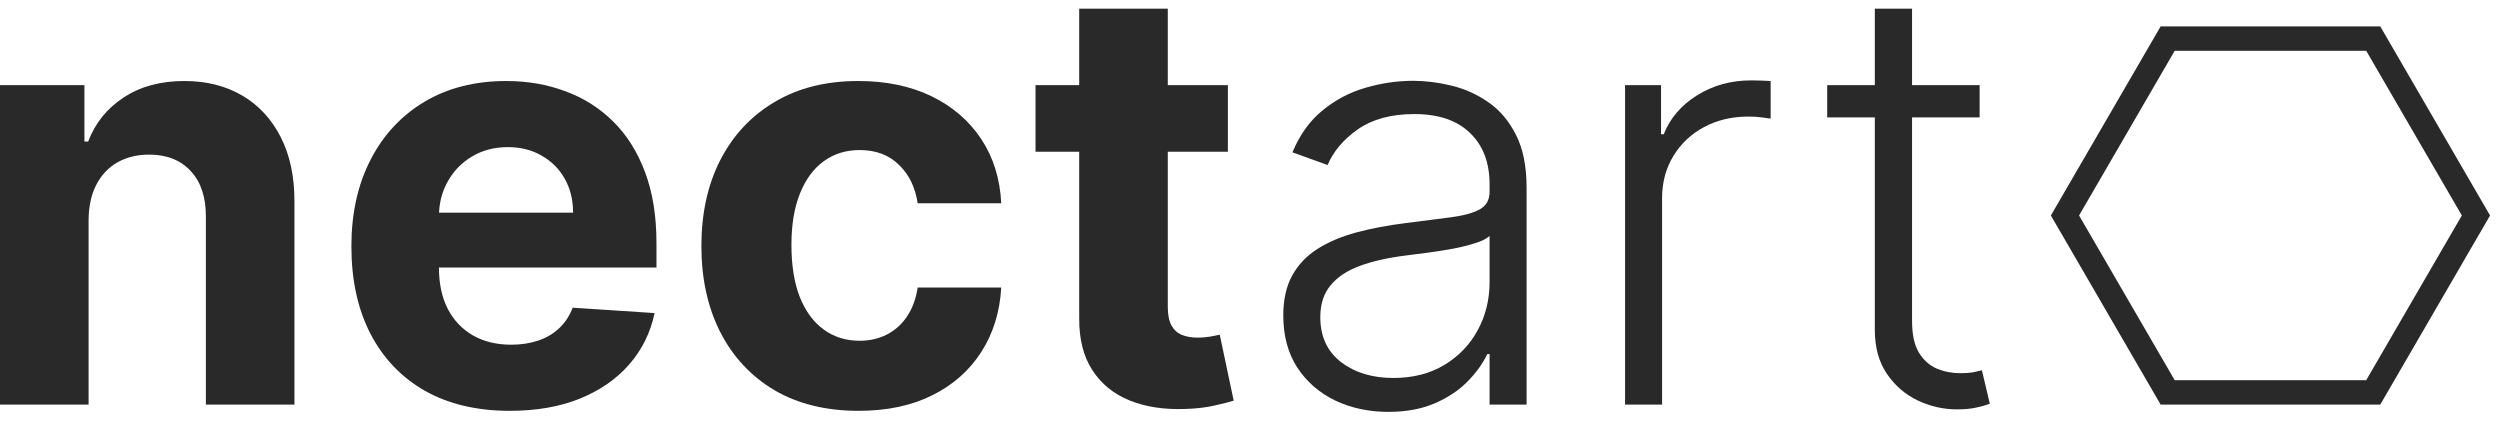
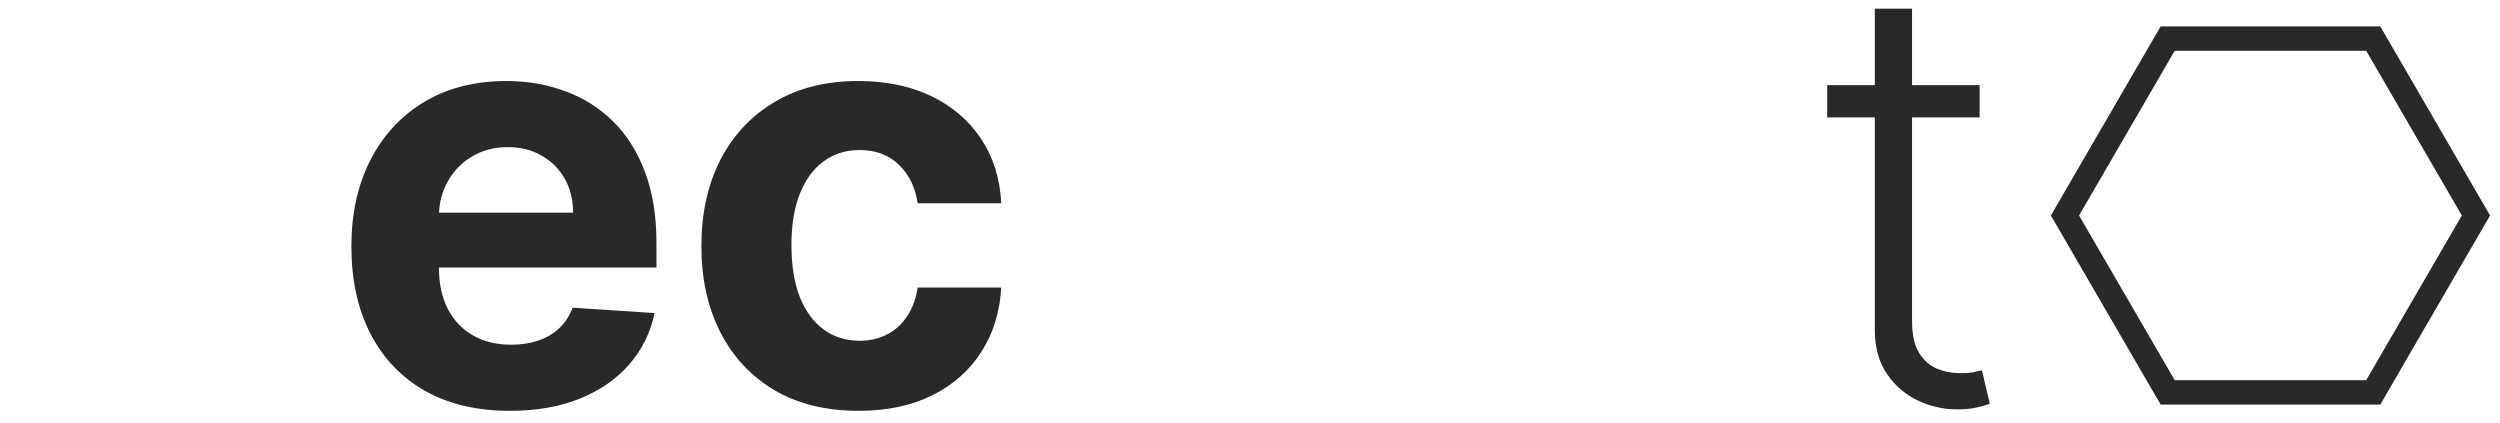
<svg xmlns="http://www.w3.org/2000/svg" width="124" height="21" viewBox="0 0 124 21" fill="none">
  <path d="M98.19 4.224V5.823H90.629V4.224H98.19ZM92.991 0.429H94.838V15.931C94.838 16.592 94.951 17.111 95.178 17.489C95.405 17.86 95.701 18.125 96.065 18.283C96.429 18.434 96.818 18.51 97.231 18.51C97.471 18.51 97.677 18.496 97.849 18.469C98.021 18.434 98.173 18.4 98.303 18.366L98.695 20.026C98.516 20.095 98.296 20.157 98.035 20.212C97.774 20.274 97.451 20.305 97.066 20.305C96.392 20.305 95.742 20.157 95.116 19.861C94.497 19.566 93.988 19.125 93.589 18.541C93.191 17.956 92.991 17.231 92.991 16.365V0.429Z" fill="#292929" />
-   <path d="M80.603 20.068V4.224H82.388V6.659H82.522C82.838 5.861 83.388 5.218 84.172 4.73C84.963 4.235 85.857 3.987 86.854 3.987C87.005 3.987 87.174 3.991 87.359 3.997C87.545 4.004 87.7 4.011 87.824 4.018V5.885C87.741 5.871 87.597 5.851 87.39 5.823C87.184 5.796 86.961 5.782 86.72 5.782C85.895 5.782 85.159 5.957 84.513 6.308C83.873 6.652 83.368 7.13 82.996 7.742C82.625 8.354 82.439 9.052 82.439 9.835V20.068H80.603Z" fill="#292929" />
-   <path d="M68.86 20.429C67.904 20.429 67.031 20.243 66.24 19.872C65.45 19.493 64.82 18.95 64.353 18.242C63.885 17.527 63.651 16.66 63.651 15.643C63.651 14.859 63.799 14.199 64.095 13.662C64.391 13.126 64.81 12.686 65.353 12.342C65.897 11.998 66.54 11.726 67.282 11.527C68.025 11.328 68.843 11.173 69.737 11.063C70.624 10.953 71.374 10.857 71.986 10.774C72.604 10.692 73.076 10.561 73.399 10.382C73.722 10.203 73.883 9.915 73.883 9.516V9.144C73.883 8.065 73.56 7.216 72.914 6.597C72.274 5.971 71.353 5.658 70.15 5.658C69.008 5.658 68.076 5.909 67.354 6.411C66.639 6.913 66.137 7.504 65.848 8.185L64.105 7.556C64.463 6.69 64.958 5.998 65.591 5.483C66.223 4.96 66.931 4.585 67.715 4.358C68.499 4.125 69.293 4.008 70.098 4.008C70.703 4.008 71.332 4.087 71.986 4.245C72.646 4.403 73.258 4.678 73.822 5.07C74.385 5.455 74.843 5.995 75.193 6.69C75.544 7.377 75.719 8.25 75.719 9.309V20.068H73.883V17.561H73.77C73.55 18.029 73.223 18.483 72.79 18.923C72.357 19.363 71.814 19.724 71.16 20.006C70.507 20.288 69.74 20.429 68.86 20.429ZM69.108 18.747C70.084 18.747 70.93 18.531 71.645 18.098C72.36 17.664 72.91 17.09 73.296 16.375C73.688 15.653 73.883 14.859 73.883 13.992V11.702C73.746 11.833 73.516 11.95 73.192 12.053C72.876 12.156 72.508 12.249 72.089 12.332C71.676 12.407 71.263 12.473 70.851 12.528C70.438 12.583 70.067 12.631 69.737 12.672C68.843 12.782 68.08 12.954 67.447 13.188C66.814 13.421 66.33 13.745 65.993 14.157C65.656 14.563 65.487 15.086 65.487 15.725C65.487 16.688 65.831 17.434 66.519 17.963C67.207 18.486 68.07 18.747 69.108 18.747Z" fill="#292929" />
-   <path d="M60.903 4.224V7.525H51.362V4.224H60.903ZM53.528 0.429H57.922V15.199C57.922 15.605 57.983 15.921 58.107 16.148C58.231 16.368 58.403 16.523 58.623 16.612C58.85 16.702 59.111 16.746 59.407 16.746C59.613 16.746 59.819 16.729 60.026 16.695C60.232 16.653 60.39 16.622 60.5 16.602L61.191 19.872C60.971 19.94 60.662 20.019 60.263 20.109C59.864 20.205 59.38 20.264 58.809 20.284C57.75 20.325 56.821 20.184 56.024 19.861C55.233 19.538 54.617 19.036 54.178 18.355C53.737 17.675 53.521 16.815 53.528 15.777V0.429Z" fill="#292929" />
  <path d="M42.586 20.377C40.964 20.377 39.568 20.033 38.399 19.346C37.237 18.651 36.343 17.688 35.717 16.457C35.098 15.227 34.789 13.81 34.789 12.208C34.789 10.585 35.101 9.162 35.727 7.938C36.36 6.707 37.257 5.747 38.419 5.06C39.581 4.365 40.964 4.018 42.566 4.018C43.948 4.018 45.158 4.269 46.197 4.771C47.235 5.273 48.057 5.978 48.662 6.886C49.267 7.793 49.6 8.859 49.662 10.083H45.516C45.399 9.292 45.089 8.656 44.587 8.175C44.092 7.687 43.443 7.443 42.638 7.443C41.957 7.443 41.362 7.628 40.854 8C40.352 8.364 39.96 8.897 39.678 9.598C39.396 10.3 39.255 11.149 39.255 12.146C39.255 13.157 39.392 14.016 39.667 14.725C39.949 15.433 40.345 15.973 40.854 16.344C41.362 16.715 41.957 16.901 42.638 16.901C43.14 16.901 43.59 16.798 43.989 16.592C44.395 16.385 44.728 16.086 44.99 15.694C45.258 15.295 45.433 14.817 45.516 14.261H49.662C49.593 15.471 49.263 16.537 48.672 17.458C48.087 18.372 47.28 19.088 46.248 19.603C45.217 20.119 43.996 20.377 42.586 20.377Z" fill="#292929" />
  <path d="M25.289 20.377C23.659 20.377 22.256 20.047 21.081 19.387C19.912 18.72 19.011 17.778 18.378 16.561C17.745 15.337 17.429 13.889 17.429 12.218C17.429 10.588 17.745 9.158 18.378 7.927C19.011 6.696 19.901 5.737 21.05 5.05C22.205 4.362 23.559 4.018 25.114 4.018C26.159 4.018 27.132 4.187 28.033 4.523C28.94 4.854 29.731 5.352 30.405 6.019C31.086 6.686 31.615 7.525 31.993 8.536C32.372 9.54 32.561 10.716 32.561 12.063V13.27H19.183V10.547H28.425C28.425 9.915 28.287 9.354 28.012 8.866C27.737 8.378 27.355 7.996 26.867 7.721C26.386 7.439 25.825 7.298 25.186 7.298C24.519 7.298 23.927 7.453 23.412 7.762C22.903 8.065 22.504 8.474 22.215 8.99C21.926 9.499 21.779 10.066 21.772 10.692V13.281C21.772 14.065 21.916 14.742 22.205 15.312C22.5 15.883 22.917 16.323 23.453 16.633C23.989 16.942 24.625 17.097 25.361 17.097C25.849 17.097 26.296 17.028 26.702 16.891C27.108 16.753 27.455 16.547 27.744 16.272C28.033 15.997 28.253 15.66 28.404 15.261L32.468 15.529C32.262 16.506 31.839 17.358 31.199 18.087C30.567 18.809 29.748 19.373 28.744 19.779C27.747 20.178 26.595 20.377 25.289 20.377Z" fill="#292929" />
-   <path d="M4.394 10.908V20.068H0V4.224H4.188V7.02H4.373C4.724 6.098 5.312 5.369 6.137 4.833C6.962 4.29 7.963 4.018 9.139 4.018C10.239 4.018 11.198 4.259 12.017 4.74C12.835 5.221 13.471 5.909 13.925 6.803C14.379 7.69 14.605 8.749 14.605 9.98V20.068H10.211V10.764C10.218 9.794 9.971 9.038 9.469 8.495C8.967 7.944 8.276 7.669 7.396 7.669C6.804 7.669 6.282 7.797 5.828 8.051C5.381 8.306 5.03 8.677 4.776 9.165C4.528 9.646 4.401 10.227 4.394 10.908Z" fill="#292929" />
  <path fill-rule="evenodd" clip-rule="evenodd" d="M122.107 10.688L117.364 2.519L107.865 2.519L103.122 10.688L107.865 18.857L117.364 18.857L122.107 10.688ZM118.061 20.068L123.507 10.688L118.061 1.309L107.168 1.309L101.723 10.688L107.168 20.068L118.061 20.068Z" fill="#292929" />
</svg>